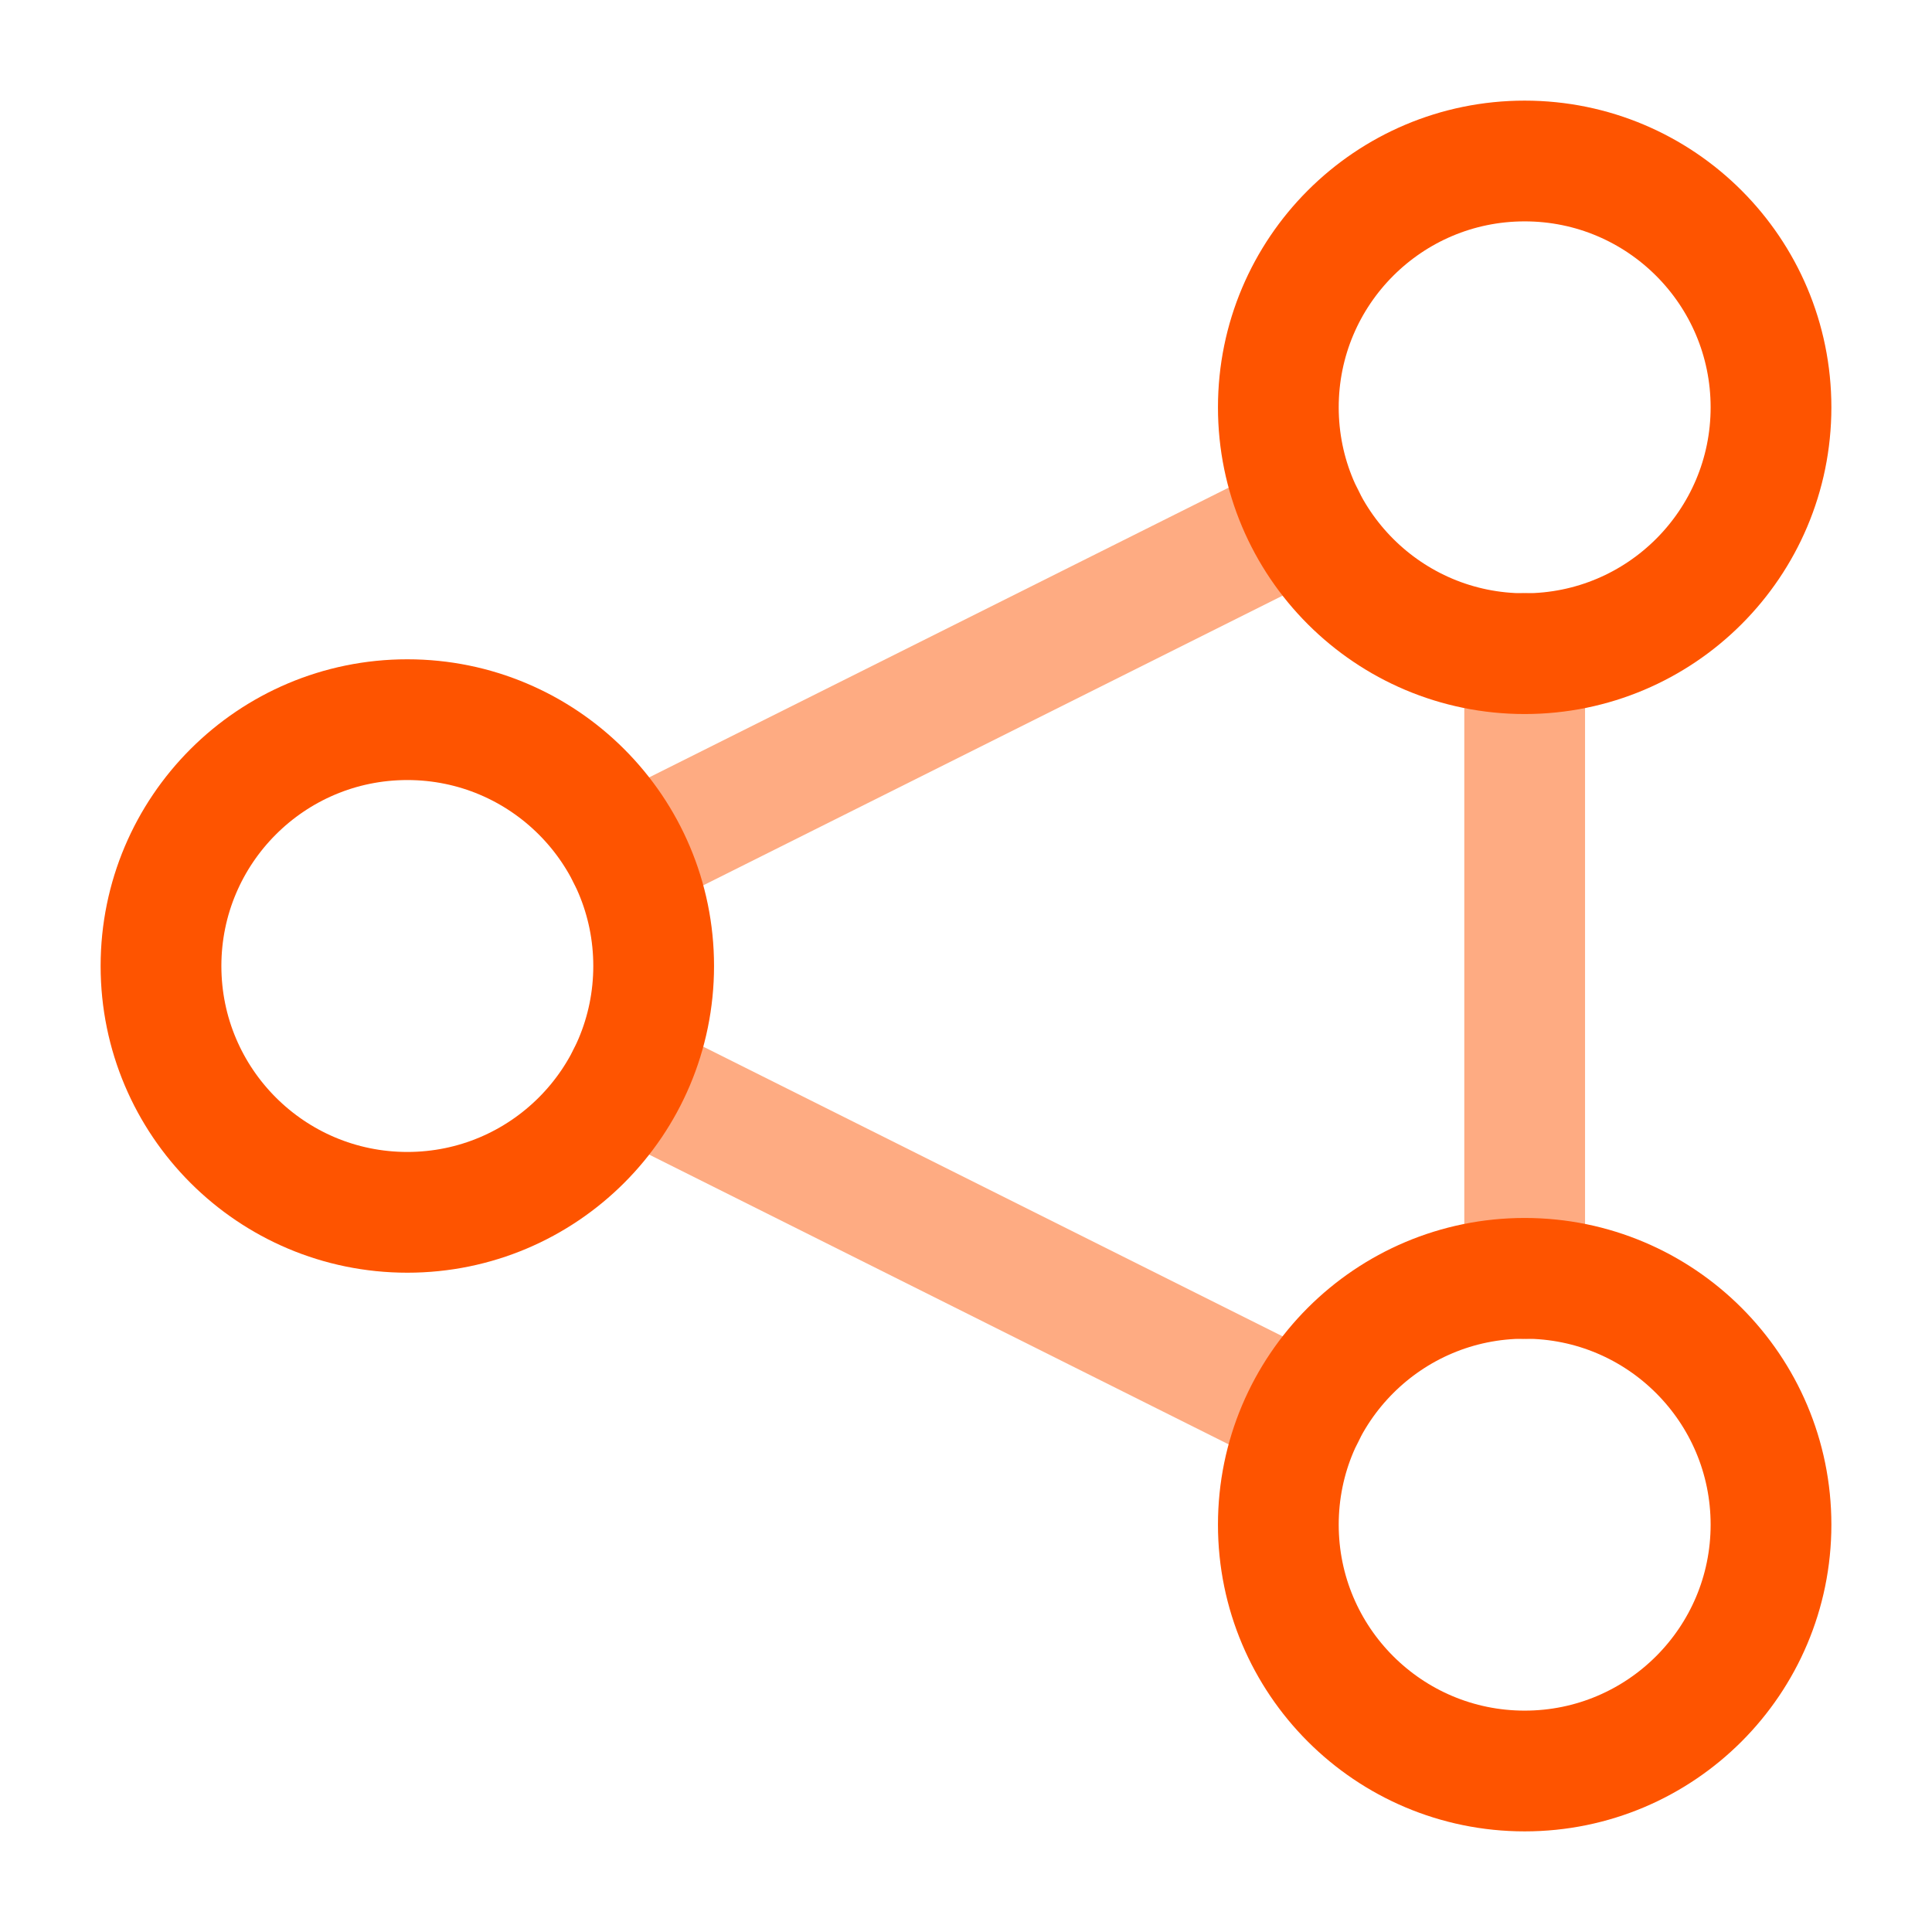
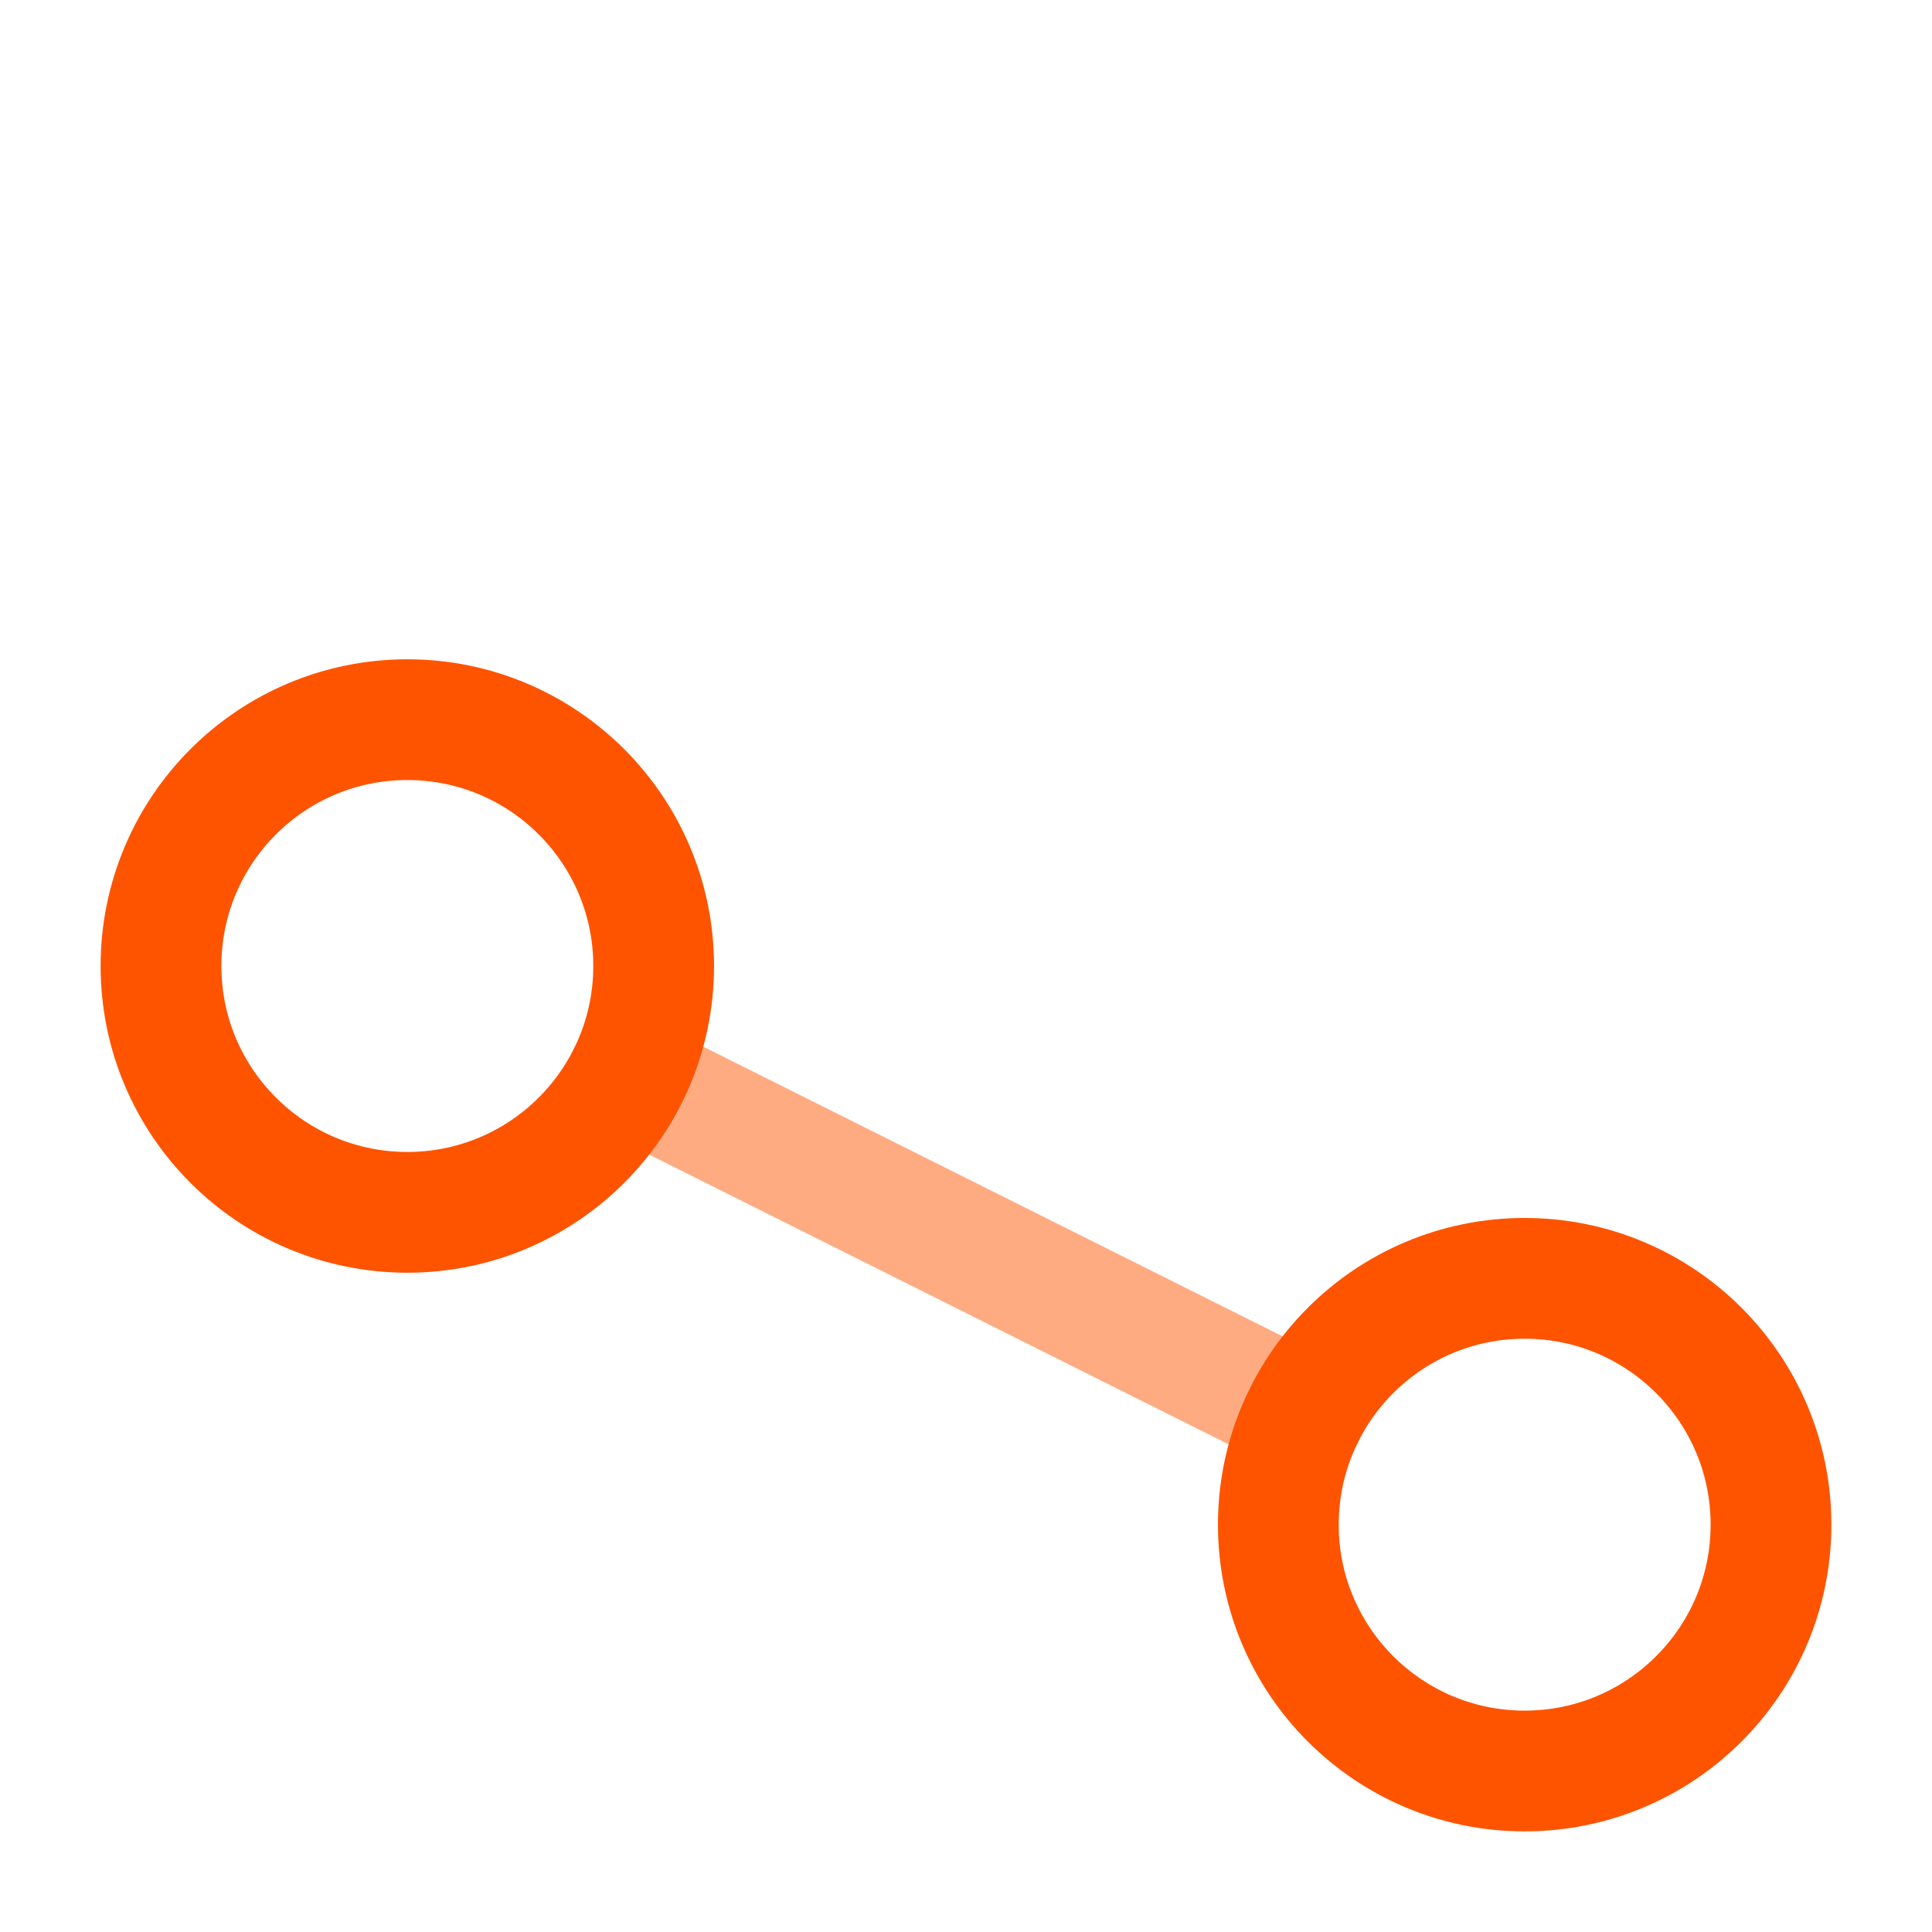
<svg xmlns="http://www.w3.org/2000/svg" viewBox="0 0 48 48">
  <defs>
    <style>.cls-1,.cls-2{fill:none;stroke-linecap:round;stroke-linejoin:round;stroke-width:3px;}.cls-1{stroke:#feab82;}.cls-2{stroke:#fe5400;}</style>
  </defs>
  <g id="Lock">
    <g id="g25016">
-       <path id="path25010" class="cls-1" d="M37.88,16.23V31.77" />
-       <path id="path25012" class="cls-1" d="M15.59,21.26l16.82-8.41" />
      <path id="path25014" class="cls-1" d="M32.41,35.15,15.59,26.74" />
    </g>
-     <circle id="circle25018" class="cls-2" cx="37.88" cy="10.12" r="6.12" />
    <circle id="circle25020" class="cls-2" cx="37.88" cy="37.88" r="6.12" />
    <circle id="circle25022" class="cls-2" cx="10.12" cy="24" r="6.12" />
  </g>
</svg>